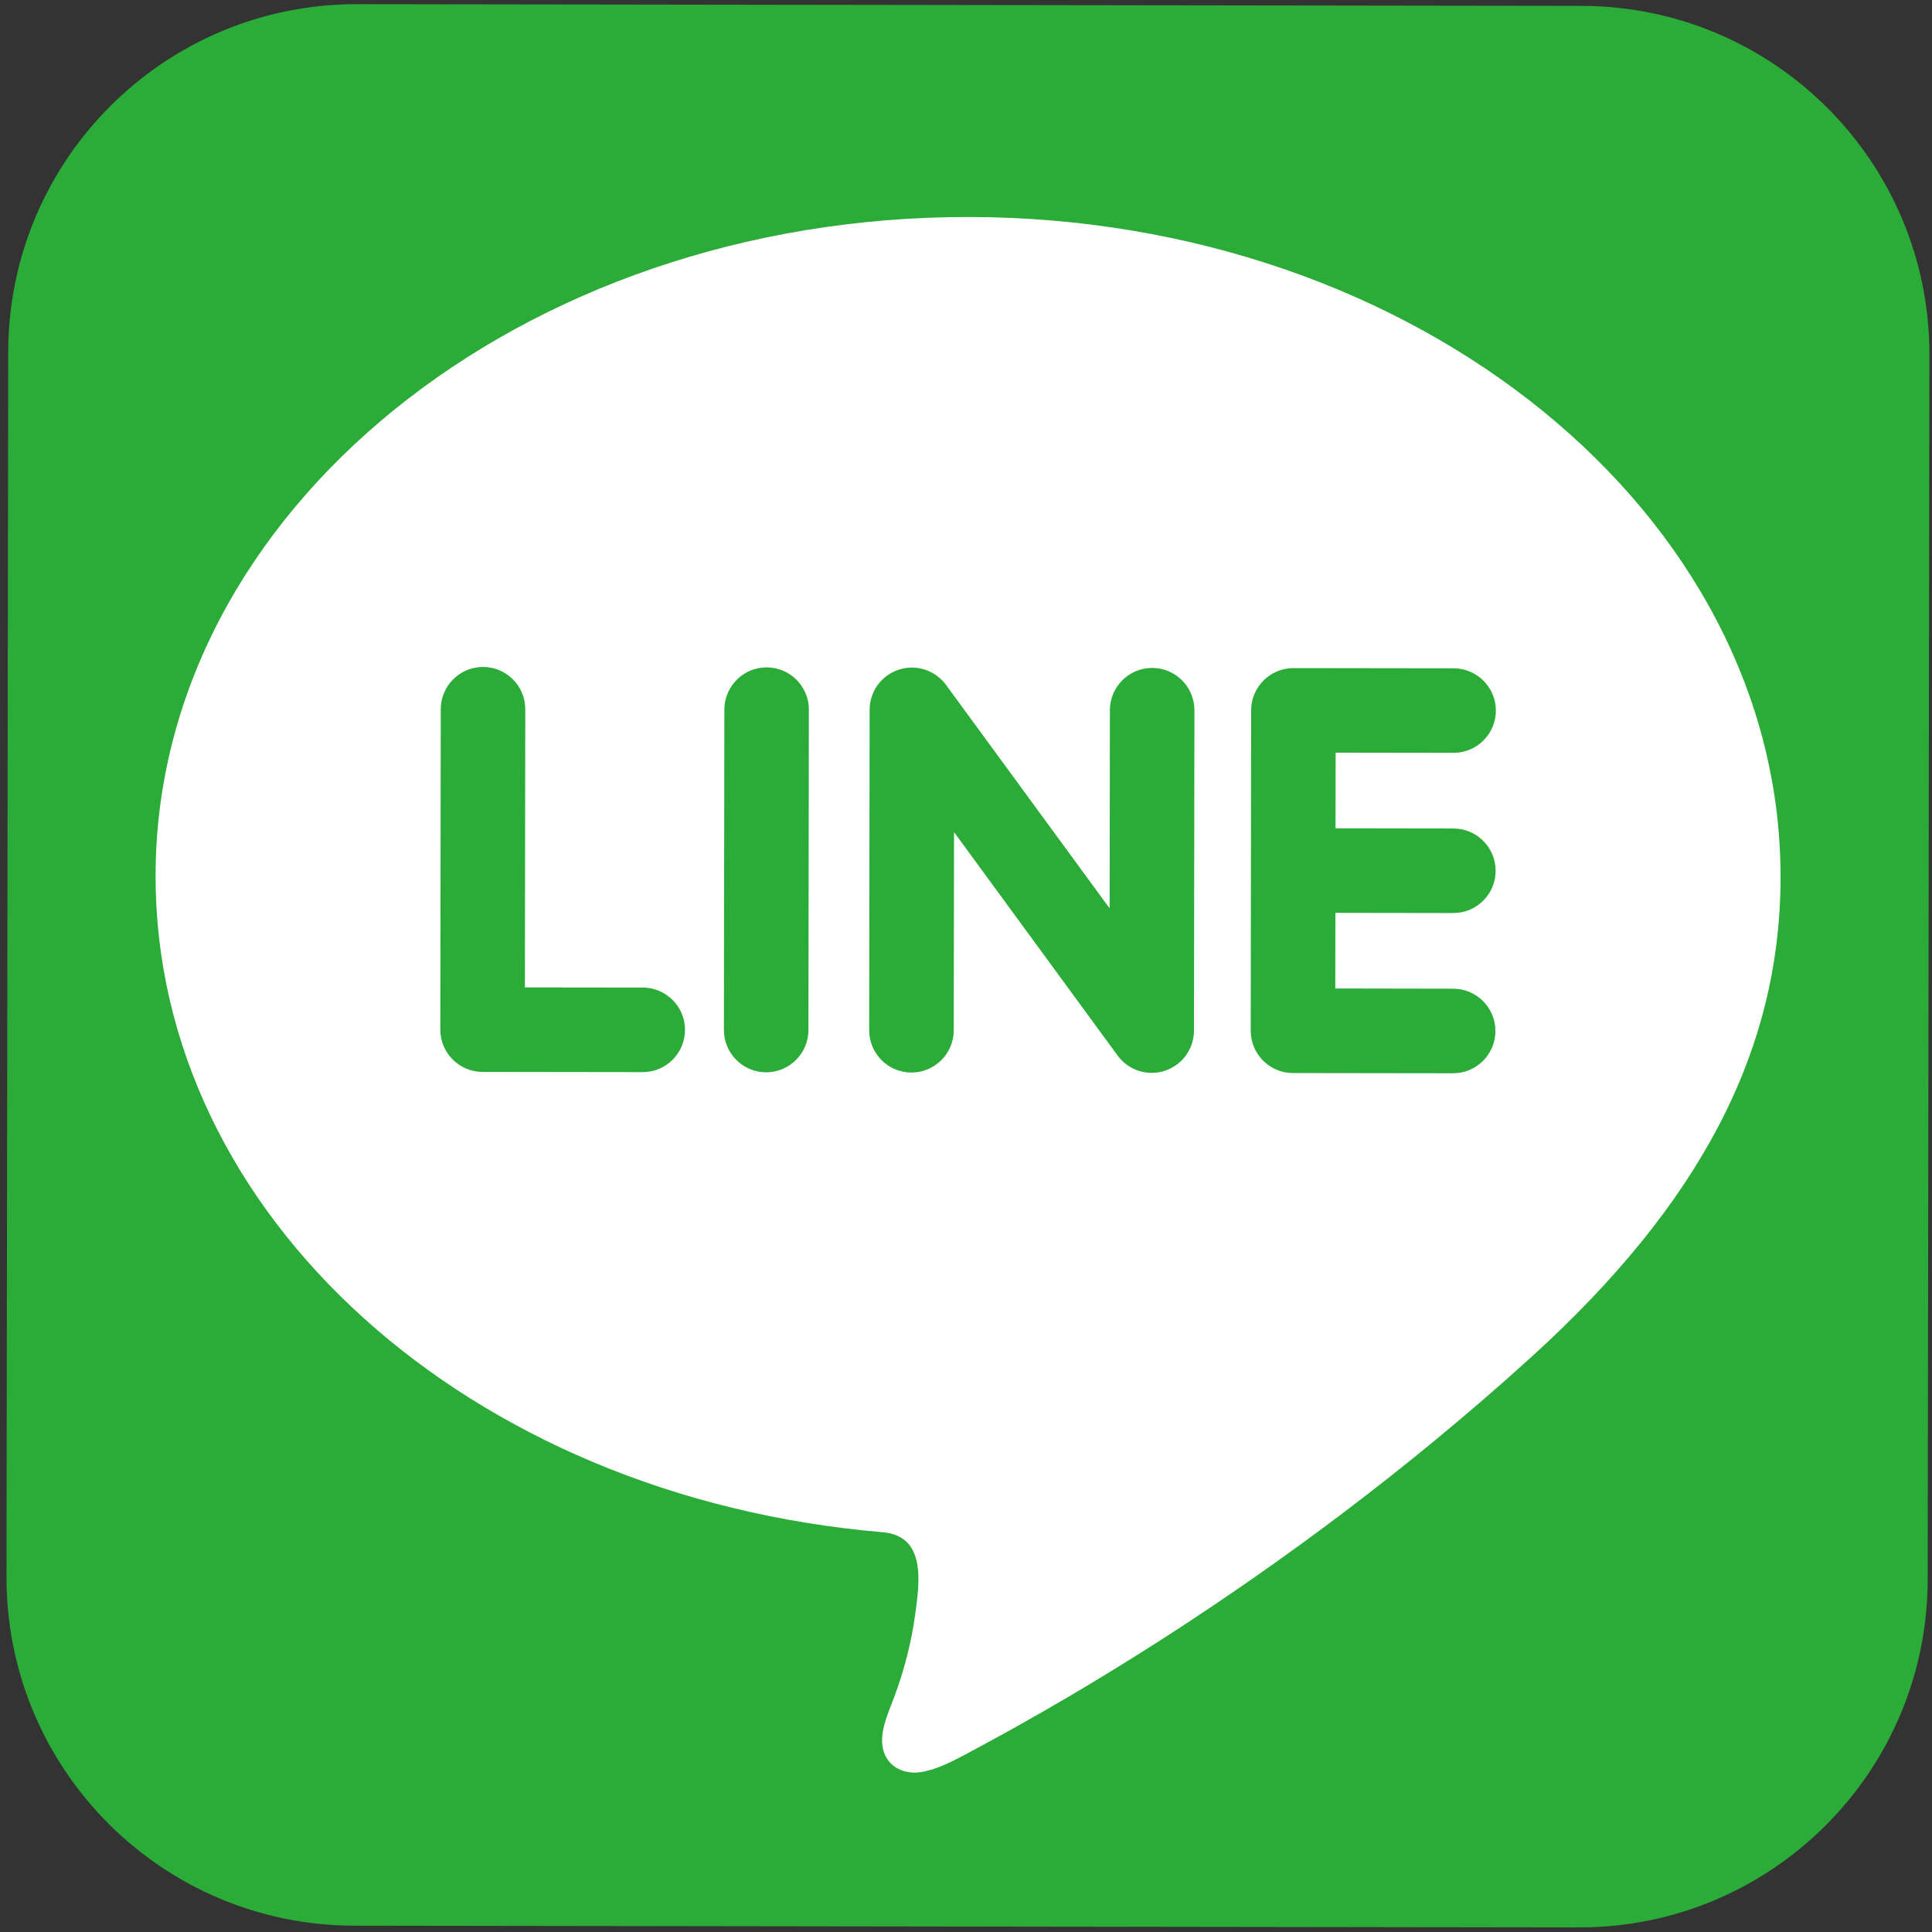
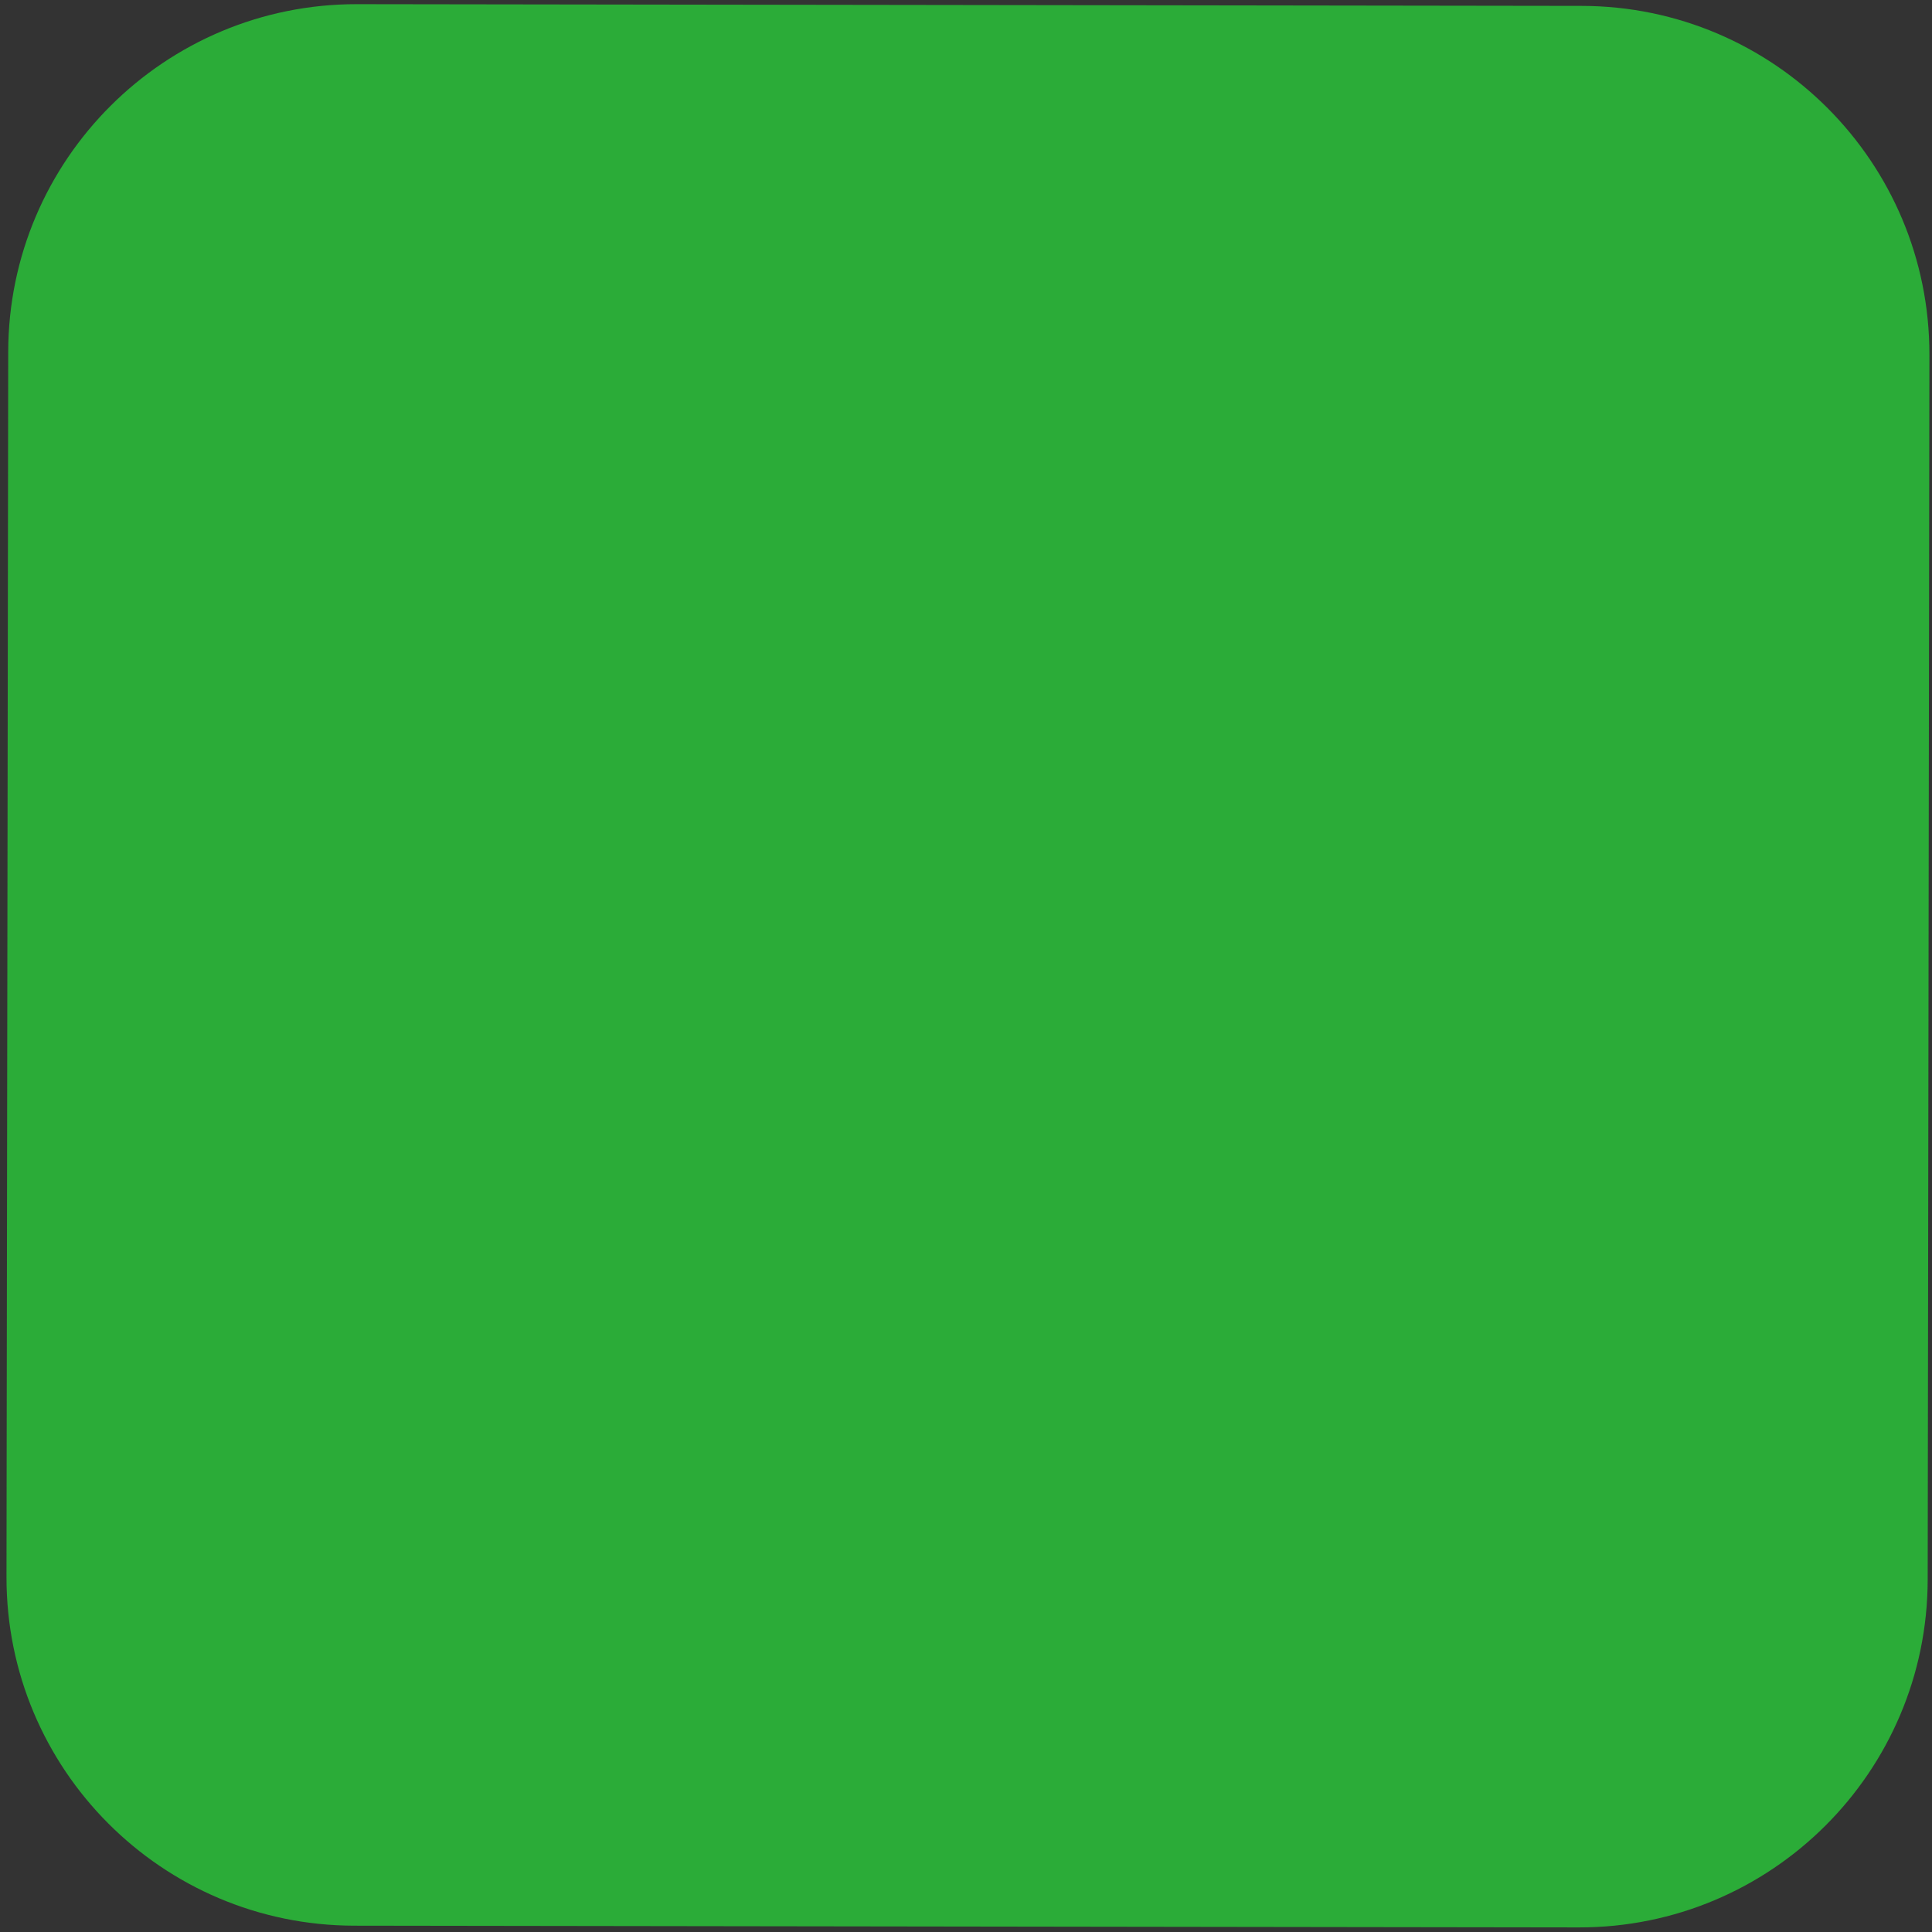
<svg xmlns="http://www.w3.org/2000/svg" version="1.1" id="レイヤー_1" x="0px" y="0px" width="100px" height="100px" viewBox="0 0 100 100" style="enable-background:new 0 0 100 100;" xml:space="preserve">
  <rect x="0" y="0" width="100" height="100" fill="#333333" stroke="none" />
  <style type="text/css">
	.st0{fill:#2BAC38;}
	.st1{fill:#FFFFFF;}
</style>
  <path class="st0" d="M81.865,0.305L18.477,0.216C8.522,0.202,0.439,8.263,0.425,18.221L0.336,81.619  c-0.014,9.958,8.046,18.04,18.001,18.054l63.387,0.089c9.957,0.014,18.039-8.046,18.053-18.003l0.089-63.399  C99.88,8.403,91.822,0.319,81.865,0.305z" />
-   <path class="st1" d="M50.156,11.232C26.968,11.199,8.079,26.485,8.052,45.307c-0.025,17.563,16.166,32.181,37.633,34  c2.261,0.192,1.909,2.593,1.693,4.203c-0.197,1.479-0.578,2.949-1.1,4.346c-0.329,0.877-0.833,1.93-0.527,2.833  c0.279,0.824,1.093,1.145,1.866,1.041c0.774-0.104,1.604-0.523,2.21-0.845c3.35-1.789,16.16-8.601,29.416-20.628  c8.747-7.939,12.907-15.851,12.919-24.832C92.19,26.603,73.345,11.264,50.156,11.232z M33.266,55.493l-8.292-0.011  c-1.205-0.002-2.185-0.985-2.183-2.193l0.023-16.582c0.002-1.207,0.984-2.187,2.191-2.186c1.208,0.002,2.186,0.985,2.184,2.192  l-0.02,14.395l6.103,0.008c1.205,0.002,2.186,0.985,2.184,2.191C35.455,54.514,34.472,55.495,33.266,55.493z M37.469,53.311  l0.024-16.583c0.002-1.207,0.984-2.187,2.19-2.185c1.206,0.001,2.186,0.984,2.184,2.191l-0.023,16.583  c-0.002,1.206-0.984,2.187-2.19,2.186C38.447,55.5,37.468,54.517,37.469,53.311z M61.8,53.344c-0.002,0.944-0.604,1.779-1.499,2.075  c-0.224,0.076-0.459,0.113-0.695,0.113c-0.682-0.001-1.335-0.33-1.746-0.88l-8.48-11.583l-0.014,10.259  c-0.002,1.207-0.984,2.188-2.193,2.186c-1.206-0.001-2.186-0.985-2.184-2.191l0.023-16.583c0.001-0.944,0.603-1.778,1.498-2.075  c0.224-0.075,0.46-0.113,0.696-0.112c0.682,0.001,1.335,0.33,1.746,0.878l8.482,11.585l0.015-10.26  c0.001-1.206,0.984-2.186,2.19-2.185c1.206,0.002,2.186,0.985,2.185,2.191L61.8,53.344z M75.219,51.175  c1.204,0.001,2.186,0.984,2.184,2.191c-0.001,1.207-0.987,2.187-2.191,2.186l-8.29-0.011c-1.208-0.002-2.186-0.985-2.185-2.192  l0.011-8.287c0-0.001-0.001-0.003-0.001-0.003c0-0.003,0.001-0.004,0.001-0.006l0.012-8.281c0-0.001-0.002-0.005-0.002-0.006  c0.002-1.208,0.984-2.187,2.193-2.186l8.291,0.011c1.205,0.002,2.186,0.985,2.184,2.191c-0.002,1.206-0.985,2.186-2.191,2.184  l-6.103-0.009l-0.006,3.916l6.103,0.009c1.206,0.001,2.186,0.984,2.185,2.192c-0.001,1.206-0.984,2.186-2.191,2.184l-6.103-0.009  l-0.006,3.915L75.219,51.175z" />
</svg>